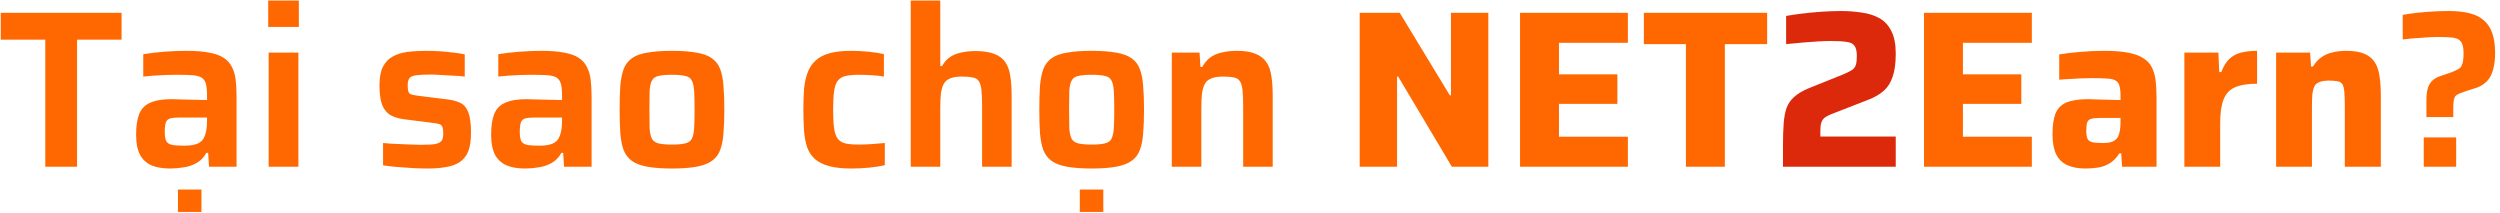
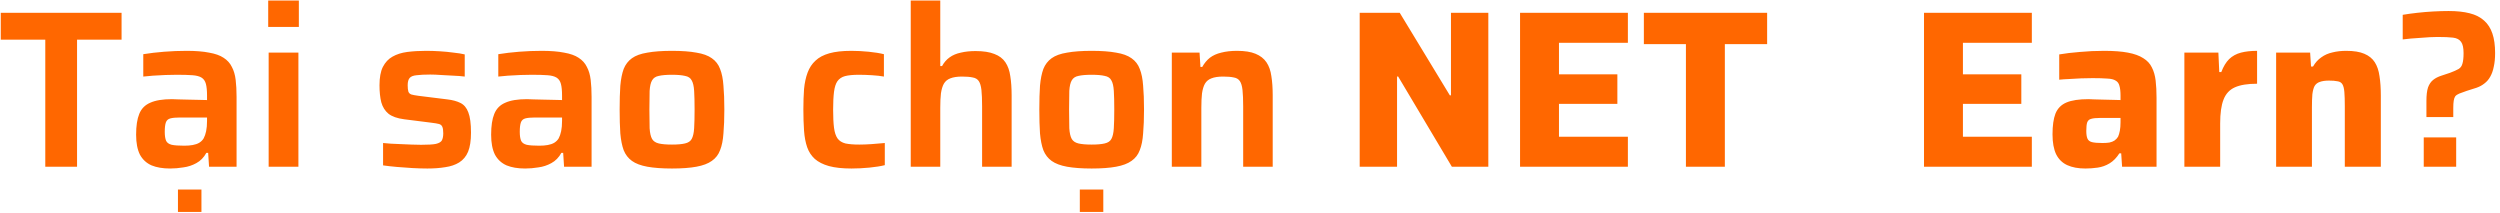
<svg xmlns="http://www.w3.org/2000/svg" width="447" height="38" viewBox="0 0 447 38" fill="none">
  <path d="M8.097 29.81V7.09H0.137V2.29H21.737V7.09H13.777V29.81H8.097ZM30.418 30.13C29.111 30.13 28.005 29.943 27.098 29.57C26.192 29.17 25.498 28.53 25.018 27.65C24.565 26.743 24.338 25.557 24.338 24.09C24.338 22.517 24.525 21.277 24.898 20.37C25.271 19.437 25.925 18.77 26.858 18.37C27.791 17.943 29.085 17.73 30.738 17.73C31.005 17.73 31.378 17.743 31.858 17.77C32.338 17.77 32.885 17.783 33.498 17.81C34.111 17.81 34.725 17.823 35.338 17.85C35.952 17.85 36.511 17.863 37.018 17.89V17.09C37.018 16.21 36.952 15.517 36.818 15.01C36.685 14.503 36.431 14.13 36.058 13.89C35.685 13.65 35.138 13.503 34.418 13.45C33.698 13.397 32.765 13.37 31.618 13.37C31.032 13.37 30.352 13.383 29.578 13.41C28.805 13.437 28.058 13.477 27.338 13.53C26.618 13.583 26.045 13.637 25.618 13.69V9.69C26.765 9.503 28.005 9.357 29.338 9.25C30.672 9.143 32.018 9.09 33.378 9.09C34.978 9.09 36.312 9.197 37.378 9.41C38.471 9.597 39.338 9.903 39.978 10.33C40.645 10.757 41.138 11.303 41.458 11.97C41.805 12.61 42.032 13.383 42.138 14.29C42.245 15.17 42.298 16.183 42.298 17.33V29.81H37.378L37.218 27.33H36.898C36.445 28.157 35.845 28.77 35.098 29.17C34.378 29.57 33.605 29.823 32.778 29.93C31.978 30.063 31.192 30.13 30.418 30.13ZM32.938 26.05C33.525 26.05 34.032 26.01 34.458 25.93C34.911 25.85 35.298 25.717 35.618 25.53C35.965 25.317 36.231 25.05 36.418 24.73C36.605 24.383 36.752 23.957 36.858 23.45C36.965 22.943 37.018 22.33 37.018 21.61V21.01H32.178C31.431 21.01 30.858 21.063 30.458 21.17C30.058 21.277 29.791 21.517 29.658 21.89C29.525 22.263 29.458 22.823 29.458 23.57C29.458 24.263 29.538 24.797 29.698 25.17C29.858 25.517 30.192 25.757 30.698 25.89C31.205 25.997 31.951 26.05 32.938 26.05ZM31.818 37.89V33.89H36.018V37.89H31.818ZM47.955 4.81V0.09H53.435V4.81H47.955ZM48.035 29.81V9.41H53.355V29.81H48.035ZM76.414 30.13C75.587 30.13 74.694 30.103 73.734 30.05C72.8 29.997 71.88 29.93 70.974 29.85C70.067 29.77 69.24 29.677 68.494 29.57V25.57C68.894 25.597 69.36 25.637 69.894 25.69C70.454 25.717 71.054 25.743 71.694 25.77C72.334 25.797 72.96 25.823 73.574 25.85C74.187 25.877 74.76 25.89 75.294 25.89C76.52 25.89 77.4 25.837 77.934 25.73C78.494 25.597 78.854 25.383 79.014 25.09C79.174 24.77 79.254 24.357 79.254 23.85C79.254 23.317 79.2 22.93 79.094 22.69C78.987 22.423 78.787 22.25 78.494 22.17C78.2 22.09 77.72 22.01 77.054 21.93L72.294 21.33C71.04 21.17 70.094 20.837 69.454 20.33C68.84 19.823 68.414 19.143 68.174 18.29C67.96 17.437 67.854 16.423 67.854 15.25C67.854 13.863 68.054 12.77 68.454 11.97C68.88 11.143 69.454 10.53 70.174 10.13C70.92 9.703 71.8 9.423 72.814 9.29C73.854 9.157 74.974 9.09 76.174 9.09C76.974 9.09 77.8 9.117 78.654 9.17C79.507 9.223 80.32 9.303 81.094 9.41C81.894 9.49 82.56 9.597 83.094 9.73V13.69C82.48 13.61 81.8 13.557 81.054 13.53C80.307 13.477 79.574 13.437 78.854 13.41C78.134 13.357 77.494 13.33 76.934 13.33C75.92 13.33 75.107 13.37 74.494 13.45C73.907 13.503 73.494 13.663 73.254 13.93C73.014 14.197 72.894 14.637 72.894 15.25C72.894 15.73 72.934 16.103 73.014 16.37C73.094 16.61 73.267 16.783 73.534 16.89C73.8 16.97 74.227 17.05 74.814 17.13L79.974 17.77C80.907 17.877 81.694 18.09 82.334 18.41C82.974 18.73 83.44 19.29 83.734 20.09C84.054 20.89 84.214 22.103 84.214 23.73C84.214 25.143 84.04 26.277 83.694 27.13C83.347 27.957 82.814 28.597 82.094 29.05C81.4 29.477 80.574 29.757 79.614 29.89C78.68 30.05 77.614 30.13 76.414 30.13ZM93.895 30.13C92.588 30.13 91.481 29.943 90.575 29.57C89.668 29.17 88.975 28.53 88.495 27.65C88.041 26.743 87.815 25.557 87.815 24.09C87.815 22.517 88.001 21.277 88.375 20.37C88.748 19.437 89.401 18.77 90.335 18.37C91.268 17.943 92.561 17.73 94.215 17.73C94.481 17.73 94.855 17.743 95.335 17.77C95.815 17.77 96.361 17.783 96.975 17.81C97.588 17.81 98.201 17.823 98.815 17.85C99.428 17.85 99.988 17.863 100.495 17.89V17.09C100.495 16.21 100.428 15.517 100.295 15.01C100.161 14.503 99.908 14.13 99.535 13.89C99.161 13.65 98.615 13.503 97.895 13.45C97.175 13.397 96.241 13.37 95.095 13.37C94.508 13.37 93.828 13.383 93.055 13.41C92.281 13.437 91.535 13.477 90.815 13.53C90.095 13.583 89.521 13.637 89.095 13.69V9.69C90.241 9.503 91.481 9.357 92.815 9.25C94.148 9.143 95.495 9.09 96.855 9.09C98.455 9.09 99.788 9.197 100.855 9.41C101.948 9.597 102.815 9.903 103.455 10.33C104.121 10.757 104.615 11.303 104.935 11.97C105.281 12.61 105.508 13.383 105.615 14.29C105.721 15.17 105.775 16.183 105.775 17.33V29.81H100.855L100.695 27.33H100.375C99.921 28.157 99.321 28.77 98.575 29.17C97.855 29.57 97.081 29.823 96.255 29.93C95.455 30.063 94.668 30.13 93.895 30.13ZM96.415 26.05C97.001 26.05 97.508 26.01 97.935 25.93C98.388 25.85 98.775 25.717 99.095 25.53C99.441 25.317 99.708 25.05 99.895 24.73C100.081 24.383 100.228 23.957 100.335 23.45C100.441 22.943 100.495 22.33 100.495 21.61V21.01H95.655C94.908 21.01 94.335 21.063 93.935 21.17C93.535 21.277 93.268 21.517 93.135 21.89C93.001 22.263 92.935 22.823 92.935 23.57C92.935 24.263 93.015 24.797 93.175 25.17C93.335 25.517 93.668 25.757 94.175 25.89C94.681 25.997 95.428 26.05 96.415 26.05ZM120.152 30.13C118.392 30.13 116.925 30.023 115.752 29.81C114.579 29.597 113.659 29.25 112.992 28.77C112.325 28.29 111.832 27.65 111.512 26.85C111.219 26.05 111.019 25.05 110.912 23.85C110.832 22.65 110.792 21.223 110.792 19.57C110.792 17.917 110.832 16.503 110.912 15.33C111.019 14.13 111.219 13.13 111.512 12.33C111.832 11.53 112.325 10.89 112.992 10.41C113.659 9.93 114.579 9.597 115.752 9.41C116.925 9.197 118.392 9.09 120.152 9.09C121.912 9.09 123.365 9.197 124.512 9.41C125.685 9.597 126.605 9.93 127.272 10.41C127.965 10.89 128.459 11.53 128.752 12.33C129.072 13.13 129.272 14.13 129.352 15.33C129.459 16.503 129.512 17.917 129.512 19.57C129.512 21.223 129.459 22.65 129.352 23.85C129.272 25.05 129.072 26.05 128.752 26.85C128.459 27.65 127.965 28.29 127.272 28.77C126.605 29.25 125.685 29.597 124.512 29.81C123.365 30.023 121.912 30.13 120.152 30.13ZM120.152 25.85C121.139 25.85 121.912 25.783 122.472 25.65C123.059 25.517 123.459 25.25 123.672 24.85C123.912 24.423 124.059 23.783 124.112 22.93C124.165 22.077 124.192 20.957 124.192 19.57C124.192 18.183 124.165 17.077 124.112 16.25C124.059 15.397 123.912 14.77 123.672 14.37C123.459 13.943 123.059 13.677 122.472 13.57C121.912 13.437 121.139 13.37 120.152 13.37C119.139 13.37 118.352 13.437 117.792 13.57C117.232 13.677 116.832 13.943 116.592 14.37C116.352 14.77 116.205 15.397 116.152 16.25C116.125 17.077 116.112 18.183 116.112 19.57C116.112 20.957 116.125 22.077 116.152 22.93C116.205 23.783 116.352 24.423 116.592 24.85C116.832 25.25 117.232 25.517 117.792 25.65C118.352 25.783 119.139 25.85 120.152 25.85ZM152.243 30.13C150.617 30.13 149.27 29.983 148.203 29.69C147.163 29.397 146.323 28.97 145.683 28.41C145.07 27.85 144.617 27.157 144.323 26.33C144.03 25.477 143.843 24.49 143.763 23.37C143.683 22.223 143.643 20.957 143.643 19.57C143.643 18.237 143.683 17.023 143.763 15.93C143.87 14.81 144.083 13.823 144.403 12.97C144.723 12.117 145.19 11.41 145.803 10.85C146.417 10.263 147.243 9.823 148.283 9.53C149.323 9.237 150.63 9.09 152.203 9.09C153.217 9.09 154.257 9.143 155.323 9.25C156.39 9.357 157.297 9.503 158.043 9.69V13.69C157.483 13.583 156.777 13.503 155.923 13.45C155.07 13.397 154.283 13.37 153.563 13.37C152.523 13.37 151.697 13.45 151.083 13.61C150.497 13.77 150.043 14.077 149.723 14.53C149.43 14.957 149.23 15.583 149.123 16.41C149.017 17.237 148.963 18.303 148.963 19.61C148.963 20.943 149.017 22.023 149.123 22.85C149.23 23.677 149.443 24.317 149.763 24.77C150.083 25.197 150.55 25.49 151.163 25.65C151.803 25.783 152.63 25.85 153.643 25.85C154.283 25.85 155.003 25.823 155.803 25.77C156.63 25.717 157.43 25.65 158.203 25.57V29.53C157.457 29.717 156.537 29.863 155.443 29.97C154.35 30.077 153.283 30.13 152.243 30.13ZM162.84 29.81V0.09H168.12V11.81H168.44C168.787 11.17 169.24 10.65 169.8 10.25C170.36 9.85 171.027 9.57 171.8 9.41C172.573 9.223 173.453 9.13 174.44 9.13C175.827 9.13 176.947 9.303 177.8 9.65C178.653 9.97 179.307 10.463 179.76 11.13C180.213 11.797 180.507 12.623 180.64 13.61C180.8 14.597 180.88 15.743 180.88 17.05V29.81H175.6V19.01C175.6 17.783 175.56 16.81 175.48 16.09C175.4 15.37 175.24 14.837 175 14.49C174.76 14.143 174.4 13.93 173.92 13.85C173.44 13.743 172.8 13.69 172 13.69C171.147 13.69 170.453 13.797 169.92 14.01C169.413 14.197 169.027 14.517 168.76 14.97C168.52 15.397 168.347 15.97 168.24 16.69C168.16 17.383 168.12 18.237 168.12 19.25V29.81H162.84ZM195.191 30.13C193.431 30.13 191.964 30.023 190.791 29.81C189.618 29.597 188.698 29.25 188.031 28.77C187.364 28.29 186.871 27.65 186.551 26.85C186.258 26.05 186.058 25.05 185.951 23.85C185.871 22.65 185.831 21.223 185.831 19.57C185.831 17.917 185.871 16.503 185.951 15.33C186.058 14.13 186.258 13.13 186.551 12.33C186.871 11.53 187.364 10.89 188.031 10.41C188.698 9.93 189.618 9.597 190.791 9.41C191.964 9.197 193.431 9.09 195.191 9.09C196.951 9.09 198.404 9.197 199.551 9.41C200.724 9.597 201.644 9.93 202.311 10.41C203.004 10.89 203.498 11.53 203.791 12.33C204.111 13.13 204.311 14.13 204.391 15.33C204.498 16.503 204.551 17.917 204.551 19.57C204.551 21.223 204.498 22.65 204.391 23.85C204.311 25.05 204.111 26.05 203.791 26.85C203.498 27.65 203.004 28.29 202.311 28.77C201.644 29.25 200.724 29.597 199.551 29.81C198.404 30.023 196.951 30.13 195.191 30.13ZM195.191 25.85C196.178 25.85 196.951 25.783 197.511 25.65C198.098 25.517 198.498 25.25 198.711 24.85C198.951 24.423 199.098 23.783 199.151 22.93C199.204 22.077 199.231 20.957 199.231 19.57C199.231 18.183 199.204 17.077 199.151 16.25C199.098 15.397 198.951 14.77 198.711 14.37C198.498 13.943 198.098 13.677 197.511 13.57C196.951 13.437 196.178 13.37 195.191 13.37C194.178 13.37 193.391 13.437 192.831 13.57C192.271 13.677 191.871 13.943 191.631 14.37C191.391 14.77 191.244 15.397 191.191 16.25C191.164 17.077 191.151 18.183 191.151 19.57C191.151 20.957 191.164 22.077 191.191 22.93C191.244 23.783 191.391 24.423 191.631 24.85C191.871 25.25 192.271 25.517 192.831 25.65C193.391 25.783 194.178 25.85 195.191 25.85ZM193.071 37.89V33.89H197.271V37.89H193.071ZM209.52 29.81V9.41H214.48L214.64 11.97H214.96C215.333 11.303 215.786 10.757 216.32 10.33C216.88 9.903 217.56 9.597 218.36 9.41C219.186 9.197 220.12 9.09 221.16 9.09C222.546 9.09 223.653 9.263 224.48 9.61C225.333 9.957 225.986 10.463 226.44 11.13C226.893 11.797 227.186 12.623 227.32 13.61C227.48 14.597 227.56 15.743 227.56 17.05V29.81H222.28V19.01C222.28 17.783 222.24 16.81 222.16 16.09C222.08 15.37 221.92 14.837 221.68 14.49C221.44 14.143 221.08 13.93 220.6 13.85C220.12 13.743 219.48 13.69 218.68 13.69C217.826 13.69 217.133 13.797 216.6 14.01C216.093 14.197 215.706 14.517 215.44 14.97C215.2 15.397 215.026 15.97 214.92 16.69C214.84 17.383 214.8 18.237 214.8 19.25V29.81H209.52ZM243.113 29.81V2.29H250.273L259.233 17.05H259.433V2.29H266.113V29.81H259.593L249.993 13.69H249.793V29.81H243.113ZM271.785 29.81V2.29H291.065V7.65H278.745V13.29H289.185V18.57H278.745V24.45H291.065V29.81H271.785ZM301.443 29.81V7.89H293.923V2.29H315.963V7.89H308.403V29.81H301.443ZM344.012 29.81V2.29H363.292V7.65H350.972V13.29H361.412V18.57H350.972V24.45H363.292V29.81H344.012ZM372.87 30.13C371.59 30.13 370.51 29.93 369.63 29.53C368.75 29.13 368.083 28.477 367.63 27.57C367.203 26.663 366.99 25.477 366.99 24.01C366.99 22.463 367.163 21.237 367.51 20.33C367.883 19.397 368.536 18.73 369.47 18.33C370.403 17.93 371.723 17.73 373.43 17.73C373.67 17.73 374.003 17.743 374.43 17.77C374.883 17.77 375.39 17.783 375.95 17.81C376.51 17.81 377.07 17.823 377.63 17.85C378.19 17.85 378.696 17.863 379.15 17.89V17.13C379.15 16.357 379.083 15.757 378.95 15.33C378.843 14.903 378.616 14.597 378.27 14.41C377.95 14.197 377.456 14.077 376.79 14.05C376.123 13.997 375.243 13.97 374.15 13.97C373.536 13.97 372.856 13.983 372.11 14.01C371.39 14.037 370.67 14.077 369.95 14.13C369.256 14.157 368.67 14.197 368.19 14.25V9.73C369.283 9.543 370.51 9.397 371.87 9.29C373.256 9.157 374.71 9.09 376.23 9.09C377.936 9.09 379.35 9.197 380.47 9.41C381.616 9.623 382.536 9.957 383.23 10.41C383.923 10.837 384.43 11.383 384.75 12.05C385.096 12.717 385.323 13.503 385.43 14.41C385.536 15.317 385.59 16.343 385.59 17.49V29.81H379.43L379.27 27.41H378.95C378.443 28.21 377.856 28.81 377.19 29.21C376.523 29.61 375.816 29.863 375.07 29.97C374.323 30.077 373.59 30.13 372.87 30.13ZM375.91 25.57C376.39 25.57 376.803 25.543 377.15 25.49C377.523 25.41 377.83 25.29 378.07 25.13C378.336 24.943 378.55 24.717 378.71 24.45C378.843 24.157 378.95 23.797 379.03 23.37C379.11 22.943 379.15 22.437 379.15 21.85V21.09H375.43C374.763 21.09 374.256 21.143 373.91 21.25C373.563 21.33 373.323 21.543 373.19 21.89C373.083 22.21 373.03 22.717 373.03 23.41C373.03 23.997 373.096 24.45 373.23 24.77C373.363 25.09 373.63 25.303 374.03 25.41C374.456 25.517 375.083 25.57 375.91 25.57ZM390.566 29.81V9.41H396.646L396.806 12.89H397.166C397.539 11.903 398.006 11.13 398.566 10.57C399.153 10.01 399.859 9.623 400.686 9.41C401.513 9.197 402.473 9.09 403.566 9.09V14.97C401.886 14.97 400.566 15.183 399.606 15.61C398.646 16.037 397.966 16.77 397.566 17.81C397.166 18.823 396.966 20.25 396.966 22.09V29.81H390.566ZM406.972 29.81V9.41H413.052L413.212 11.89H413.572C413.972 11.197 414.466 10.65 415.052 10.25C415.639 9.823 416.306 9.53 417.052 9.37C417.799 9.183 418.612 9.09 419.492 9.09C420.852 9.09 421.932 9.263 422.732 9.61C423.559 9.957 424.186 10.463 424.612 11.13C425.039 11.797 425.319 12.623 425.452 13.61C425.612 14.597 425.692 15.743 425.692 17.05V29.81H419.252V19.01C419.252 17.917 419.226 17.063 419.172 16.45C419.119 15.81 418.999 15.343 418.812 15.05C418.626 14.757 418.332 14.583 417.932 14.53C417.559 14.45 417.052 14.41 416.412 14.41C415.746 14.41 415.199 14.49 414.772 14.65C414.372 14.783 414.066 15.023 413.852 15.37C413.666 15.717 413.532 16.21 413.452 16.85C413.399 17.463 413.372 18.237 413.372 19.17V29.81H406.972ZM433.845 20.93V18.05C433.845 17.037 433.938 16.237 434.125 15.65C434.338 15.063 434.645 14.61 435.045 14.29C435.445 13.97 435.938 13.717 436.525 13.53L438.085 13.01C438.778 12.743 439.285 12.517 439.605 12.33C439.952 12.117 440.178 11.797 440.285 11.37C440.418 10.943 440.485 10.317 440.485 9.49C440.485 8.557 440.338 7.89 440.045 7.49C439.752 7.063 439.272 6.81 438.605 6.73C437.938 6.65 437.018 6.61 435.845 6.61C435.445 6.61 434.978 6.623 434.445 6.65C433.912 6.677 433.352 6.717 432.765 6.77C432.205 6.797 431.645 6.837 431.085 6.89C430.552 6.943 430.058 6.997 429.605 7.05V2.65C430.378 2.517 431.245 2.397 432.205 2.29C433.165 2.183 434.125 2.103 435.085 2.05C436.072 1.997 436.978 1.97 437.805 1.97C439.272 1.97 440.525 2.103 441.565 2.37C442.632 2.637 443.498 3.077 444.165 3.69C444.832 4.277 445.325 5.05 445.645 6.01C445.965 6.943 446.125 8.103 446.125 9.49C446.125 10.423 446.045 11.237 445.885 11.93C445.752 12.623 445.538 13.223 445.245 13.73C444.978 14.21 444.632 14.61 444.205 14.93C443.805 15.25 443.338 15.503 442.805 15.69L441.045 16.25C440.512 16.437 440.072 16.597 439.725 16.73C439.405 16.863 439.165 17.023 439.005 17.21C438.872 17.397 438.778 17.663 438.725 18.01C438.672 18.33 438.645 18.77 438.645 19.33V20.93H433.845ZM433.365 29.81V24.57H439.165V29.81H433.365Z" fill="#FF6700" />
-   <path d="M318.8 29.81V26.01C318.8 24.49 318.84 23.183 318.92 22.09C319 20.997 319.173 20.063 319.44 19.29C319.733 18.517 320.186 17.863 320.8 17.33C321.413 16.77 322.253 16.263 323.32 15.81L329.4 13.37C330.173 13.05 330.746 12.77 331.12 12.53C331.493 12.263 331.733 11.943 331.84 11.57C331.946 11.197 332 10.677 332 10.01C332 9.183 331.866 8.583 331.6 8.21C331.333 7.81 330.853 7.57 330.16 7.49C329.466 7.383 328.493 7.33 327.24 7.33C326.653 7.33 325.92 7.357 325.04 7.41C324.186 7.463 323.266 7.53 322.28 7.61C321.293 7.69 320.32 7.783 319.36 7.89V2.85C320.24 2.69 321.24 2.543 322.36 2.41C323.48 2.277 324.626 2.17 325.8 2.09C327 2.01 328.106 1.97 329.12 1.97C330.453 1.97 331.706 2.063 332.88 2.25C334.08 2.41 335.133 2.743 336.04 3.25C336.946 3.757 337.653 4.517 338.16 5.53C338.693 6.543 338.96 7.903 338.96 9.61C338.96 11.317 338.773 12.69 338.4 13.73C338.053 14.77 337.533 15.597 336.84 16.21C336.146 16.823 335.306 17.33 334.32 17.73L327.44 20.41C326.906 20.623 326.493 20.85 326.2 21.09C325.933 21.303 325.746 21.597 325.64 21.97C325.533 22.317 325.48 22.783 325.48 23.37V24.41H338.96V29.81H318.8Z" fill="#DD290B" />
</svg>